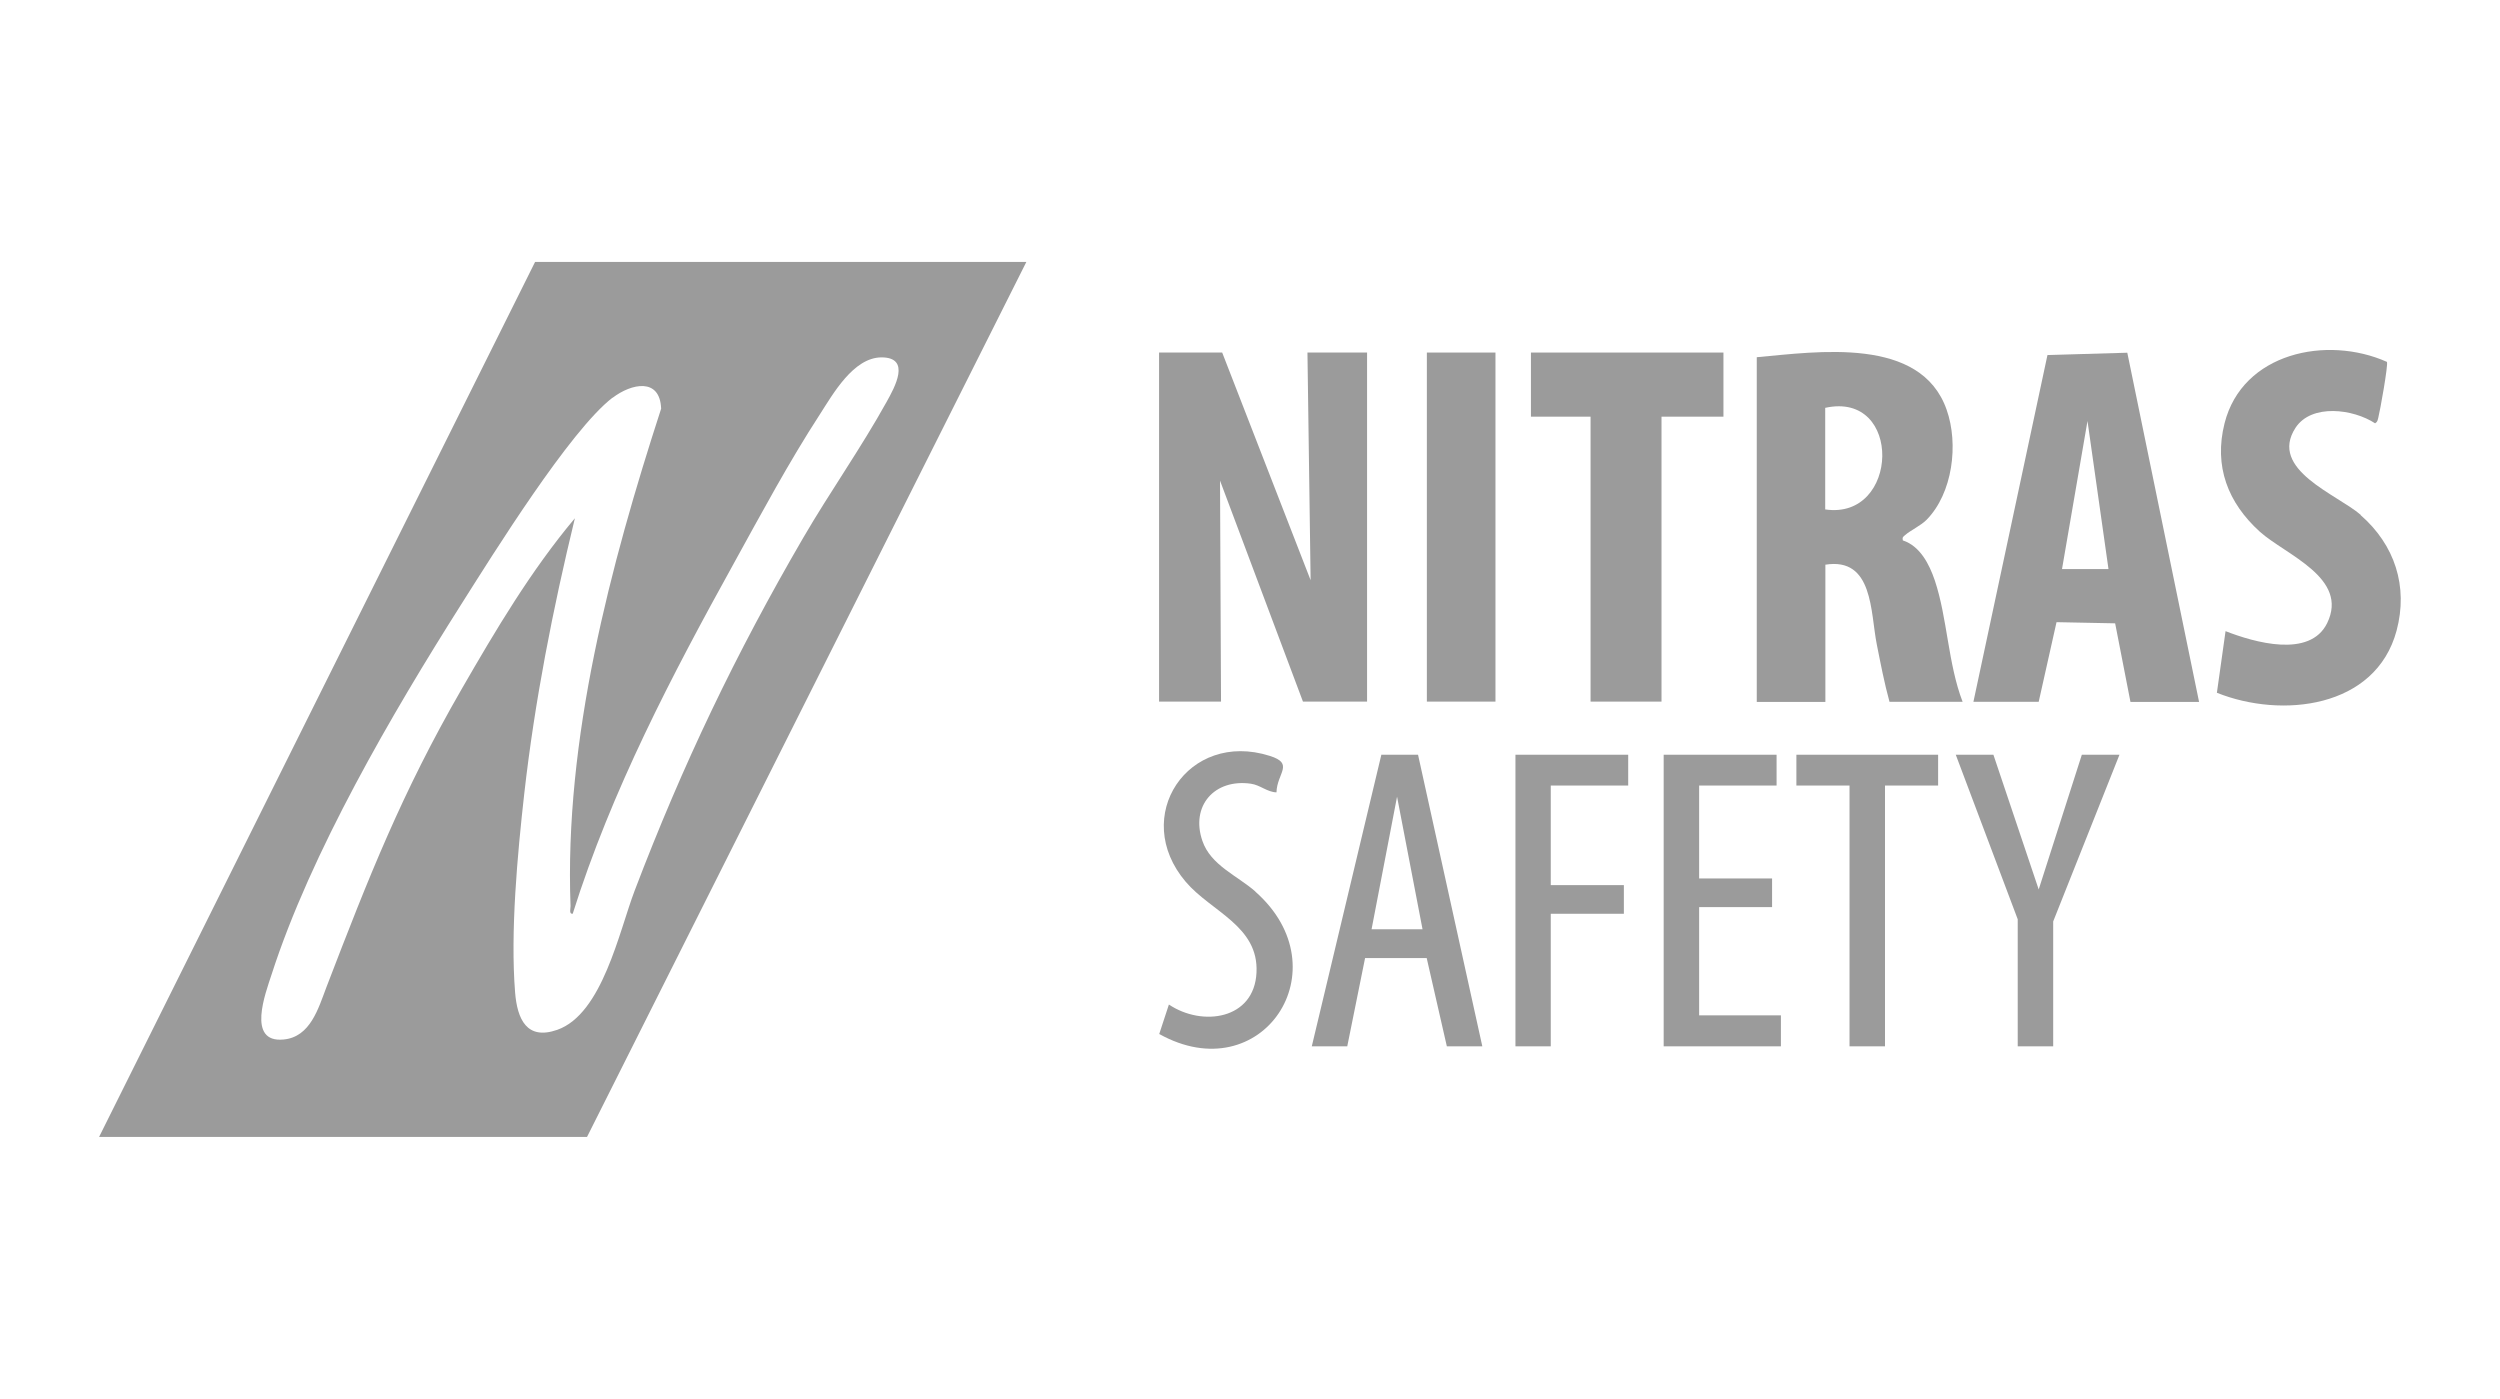
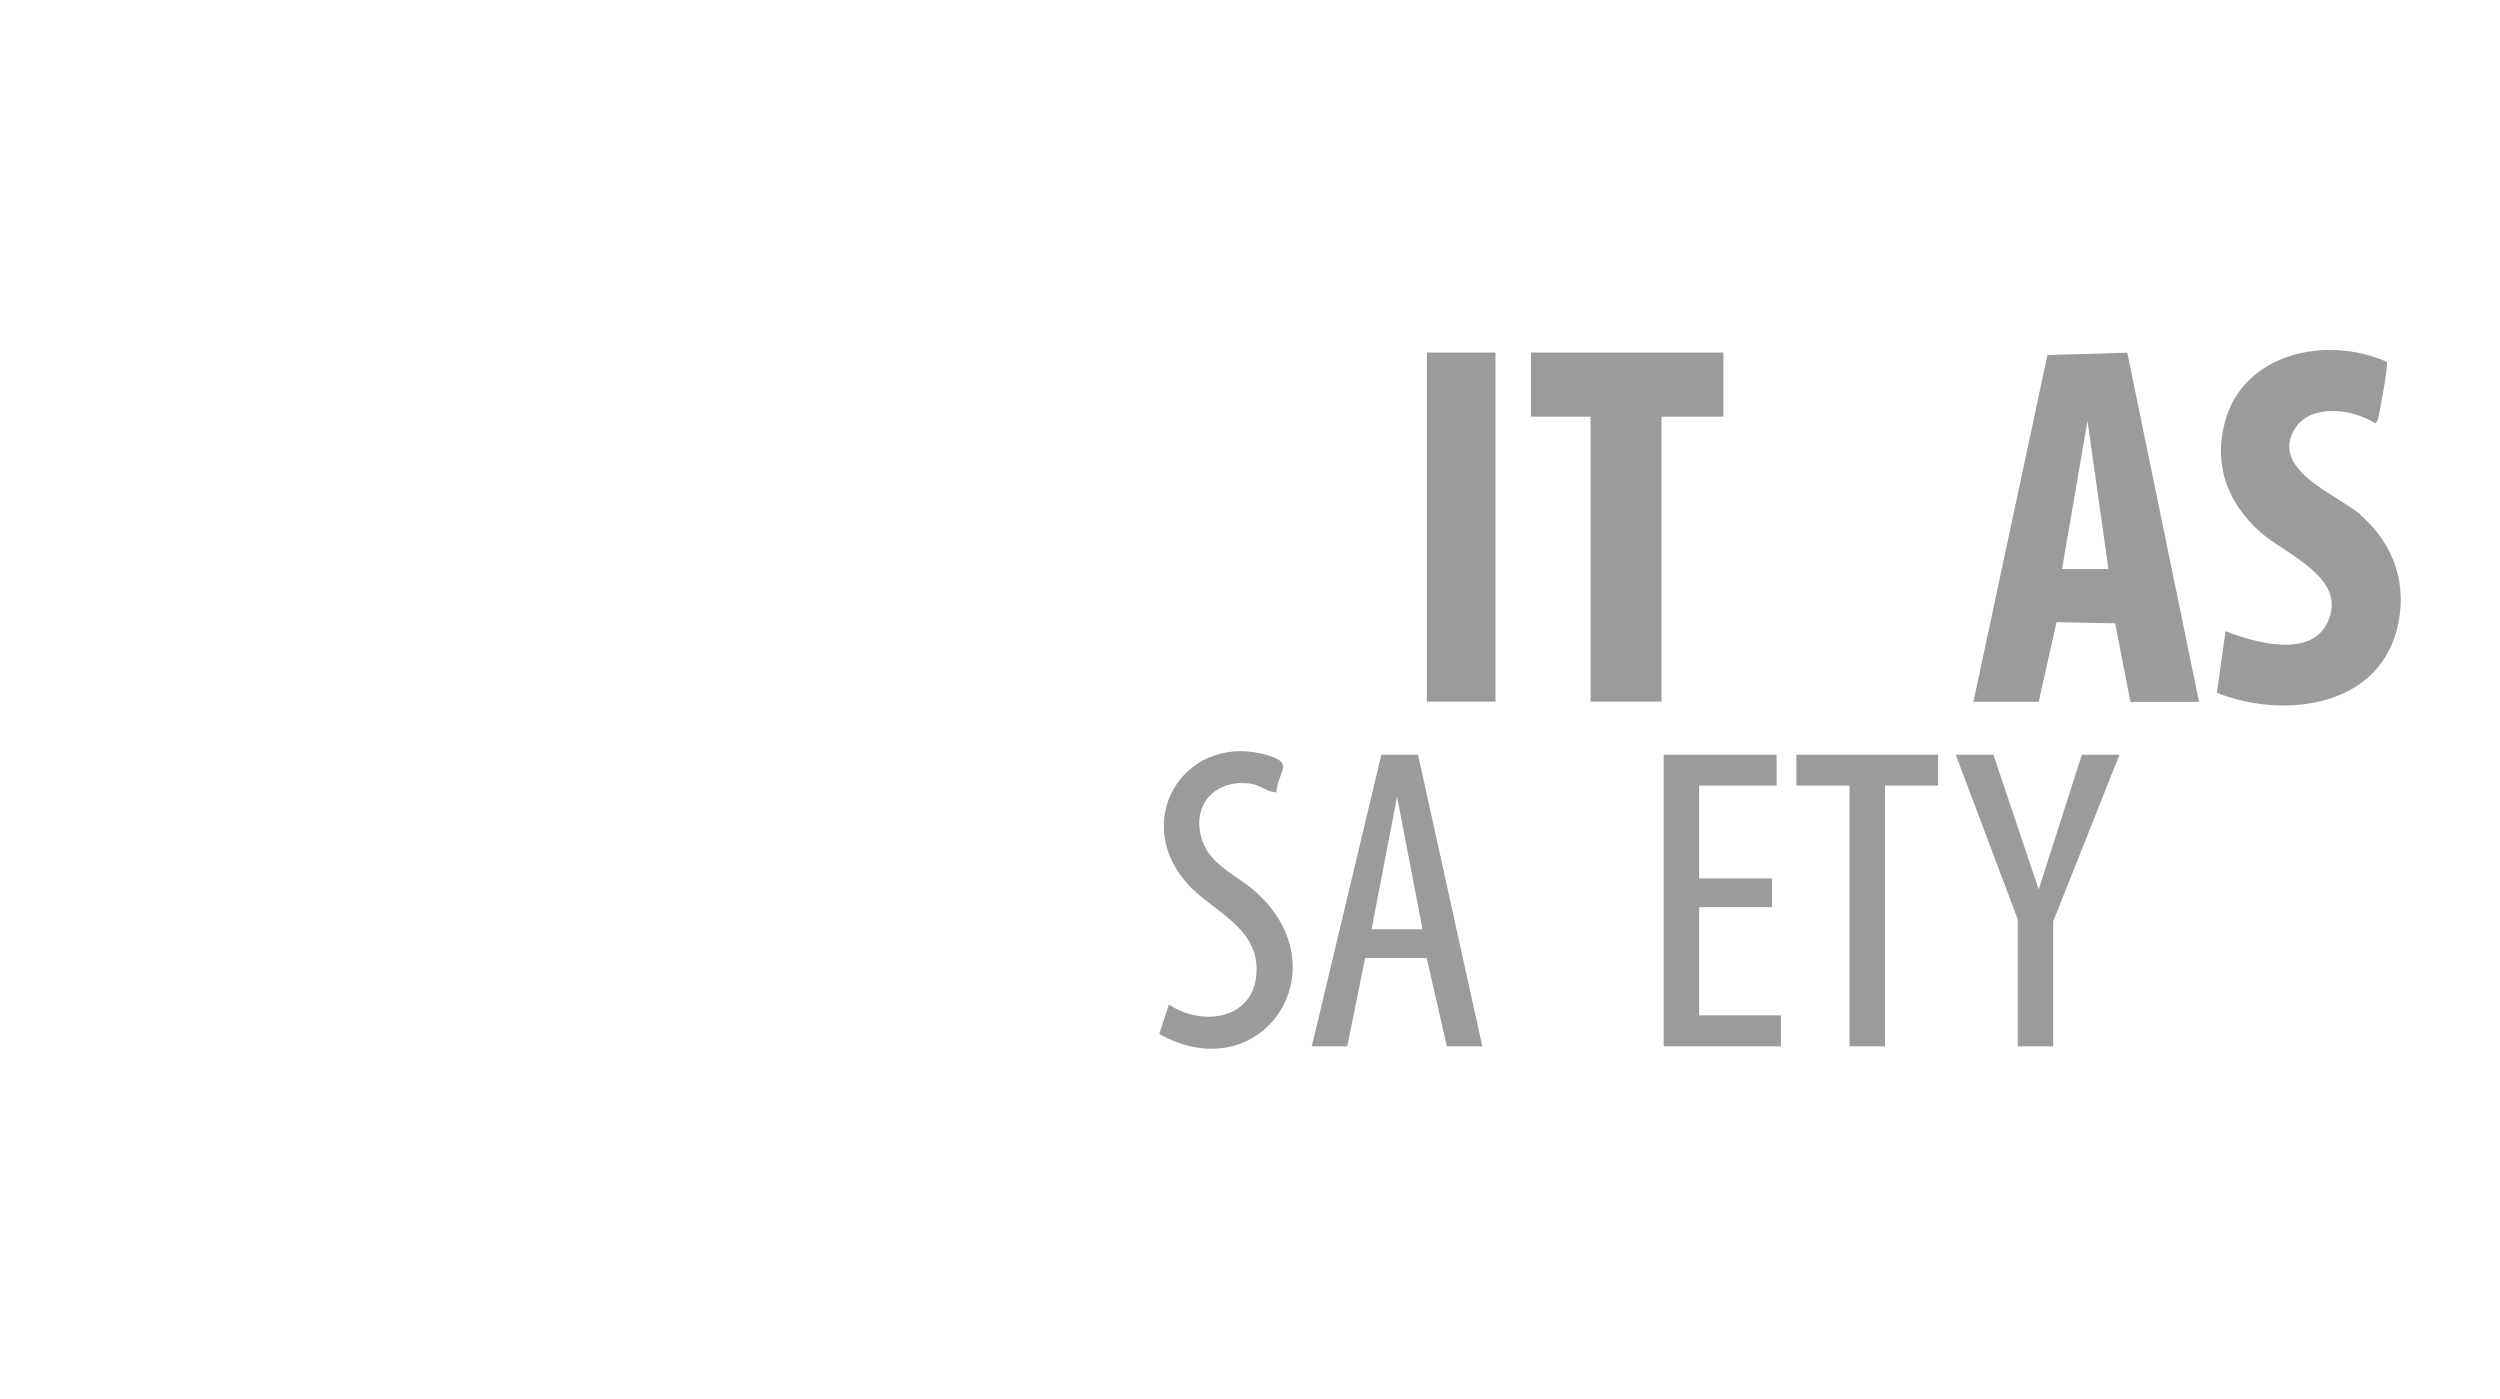
<svg xmlns="http://www.w3.org/2000/svg" id="Ebene_1" data-name="Ebene 1" viewBox="0 0 150.12 84">
  <defs>
    <style>
      .cls-1 {
        fill: #9b9b9b;
      }
    </style>
  </defs>
-   <path class="cls-1" d="M5.95,68.27h29.3L61.63,15.73h-29.5L5.95,68.27ZM36.78,23.89c1.14-.87,2.85-1.23,2.92.65-3.06,9.43-5.82,19.86-5.44,29.87,0,.16-.1.49.13.46,2.33-7.4,5.94-14.29,9.68-21.05,1.62-2.94,3.33-6.12,5.15-8.92.8-1.24,2.02-3.43,3.71-3.44,1.8,0,.79,1.81.31,2.67-1.51,2.73-3.41,5.42-5,8.15-4.07,6.99-7.25,13.64-10.13,21.2-.93,2.44-1.94,7.41-4.65,8.36-1.83.64-2.4-.64-2.53-2.25-.29-3.64.14-8.27.55-11.93.63-5.57,1.72-11.1,3.04-16.54-2.63,3.13-4.76,6.72-6.8,10.26-3.59,6.23-5.57,11.26-8.12,17.9-.48,1.26-.96,2.99-2.57,3.14-2.24.22-1.08-2.8-.72-3.91,2.36-7.32,7.25-15.69,11.38-22.21,1.9-3,6.53-10.45,9.09-12.42Z" />
-   <polygon class="cls-1" points="82.09 21.17 78.51 21.17 78.7 34.84 73.39 21.17 69.6 21.17 69.6 42.13 73.32 42.13 73.26 28.86 78.24 42.13 82.09 42.13 82.09 21.17" />
-   <path class="cls-1" d="M109.6,33.91c2.9-.47,2.71,2.86,3.1,4.8.23,1.15.45,2.3.76,3.43h4.39c-.88-2.29-.91-5.02-1.67-7.29-.33-.97-.88-2.06-1.92-2.4-.04-.19.02-.22.14-.32.3-.27.93-.56,1.28-.91,1.58-1.6,1.94-4.56,1.21-6.62-1.55-4.42-7.75-3.48-11.4-3.15v20.7h4.12v-8.23ZM109.6,24.49c4.68-1.03,4.46,6.76,0,6.1v-6.1Z" />
  <path class="cls-1" d="M122.95,21.3l-4.45,20.84h3.92l1.07-4.78,3.52.07.92,4.72h4.12l-4.31-20.97-4.79.14ZM123.82,34.17l1.53-8.89,1.26,8.89h-2.79Z" />
  <path class="cls-1" d="M141.76,30.92c-1.41-1.23-5.55-2.72-3.92-5.23.96-1.47,3.48-1.13,4.78-.27.15-.09.15-.19.19-.33.1-.37.61-3.21.52-3.36-3.61-1.61-8.68-.55-9.75,3.69-.65,2.58.2,4.77,2.12,6.51,1.55,1.39,5.37,2.77,4.04,5.49-1.04,2.12-4.38,1.15-6.1.48l-.52,3.7c3.89,1.56,9.54.93,10.79-3.73.71-2.66-.11-5.15-2.16-6.94Z" />
  <polygon class="cls-1" points="103.49 21.17 91.93 21.17 91.93 25.02 95.51 25.02 95.51 42.13 99.77 42.13 99.77 25.02 103.49 25.02 103.49 21.17" />
  <rect class="cls-1" x="85.68" y="21.17" width="4.12" height="20.96" />
  <path class="cls-1" d="M82.95,45.31l-4.18,17.52h2.13l1.07-5.3h3.7s1.21,5.3,1.21,5.3h2.13l-3.86-17.51h-2.19ZM82.36,55.8l1.53-7.96,1.53,7.96h-3.06Z" />
  <polygon class="cls-1" points="102.03 54.47 106.41 54.47 106.41 52.75 102.03 52.75 102.03 47.17 106.68 47.17 106.68 45.32 99.9 45.32 99.9 62.83 106.94 62.83 106.94 60.97 102.03 60.97 102.03 54.47" />
  <path class="cls-1" d="M75.39,53.54c-1.09-.96-2.69-1.58-3.19-3.05-.72-2.1.73-3.74,2.91-3.43.57.08.97.5,1.54.52.03-1.16,1.09-1.72-.4-2.19-4.91-1.56-8.38,3.65-5.05,7.56,1.53,1.8,4.39,2.65,4.25,5.45-.13,2.82-3.25,3.27-5.26,1.92l-.58,1.77c6.15,3.43,11.05-3.89,5.77-8.55Z" />
  <polygon class="cls-1" points="122.42 53.41 119.7 45.32 117.44 45.32 121.16 55.2 121.16 62.83 123.29 62.83 123.29 55.33 127.27 45.32 125.01 45.32 122.42 53.41" />
-   <polygon class="cls-1" points="91 62.83 93.12 62.83 93.12 54.87 97.51 54.87 97.51 53.15 93.12 53.15 93.12 47.17 97.77 47.17 97.77 45.32 91 45.32 91 62.83" />
  <polygon class="cls-1" points="107.87 47.17 111.06 47.17 111.06 62.83 113.19 62.83 113.19 47.17 116.38 47.17 116.38 45.32 107.87 45.32 107.87 47.17" />
</svg>